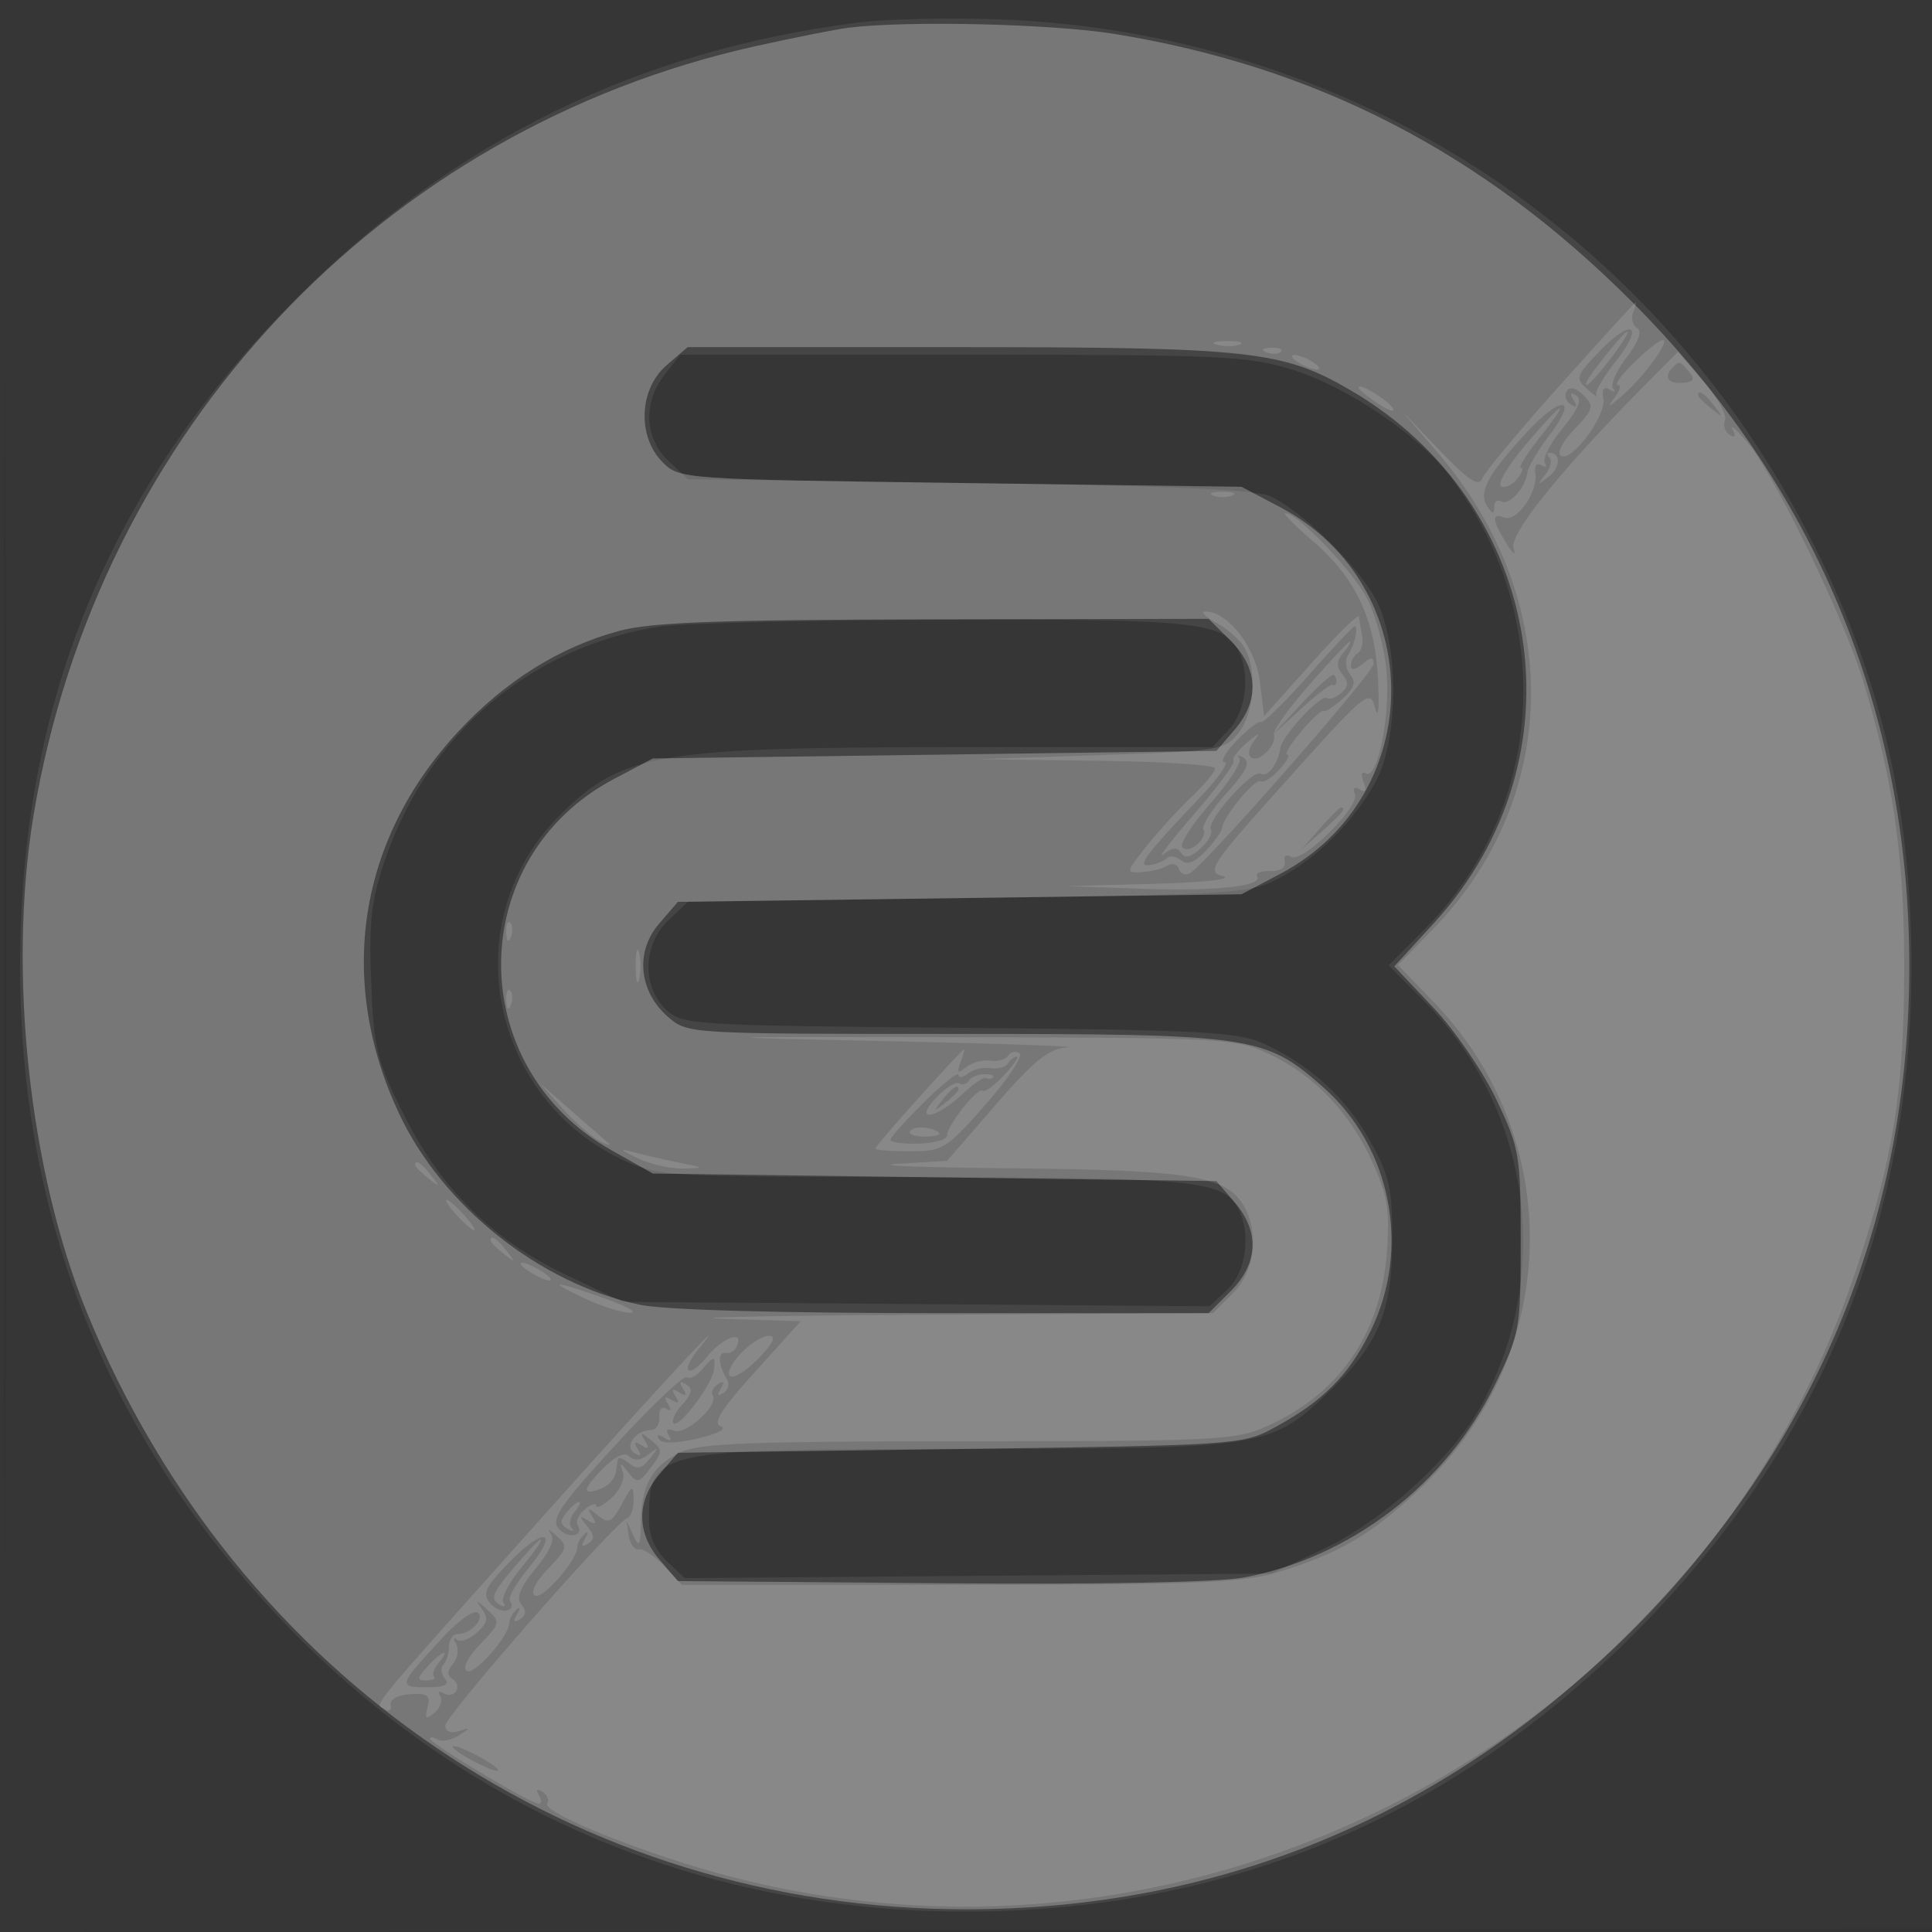
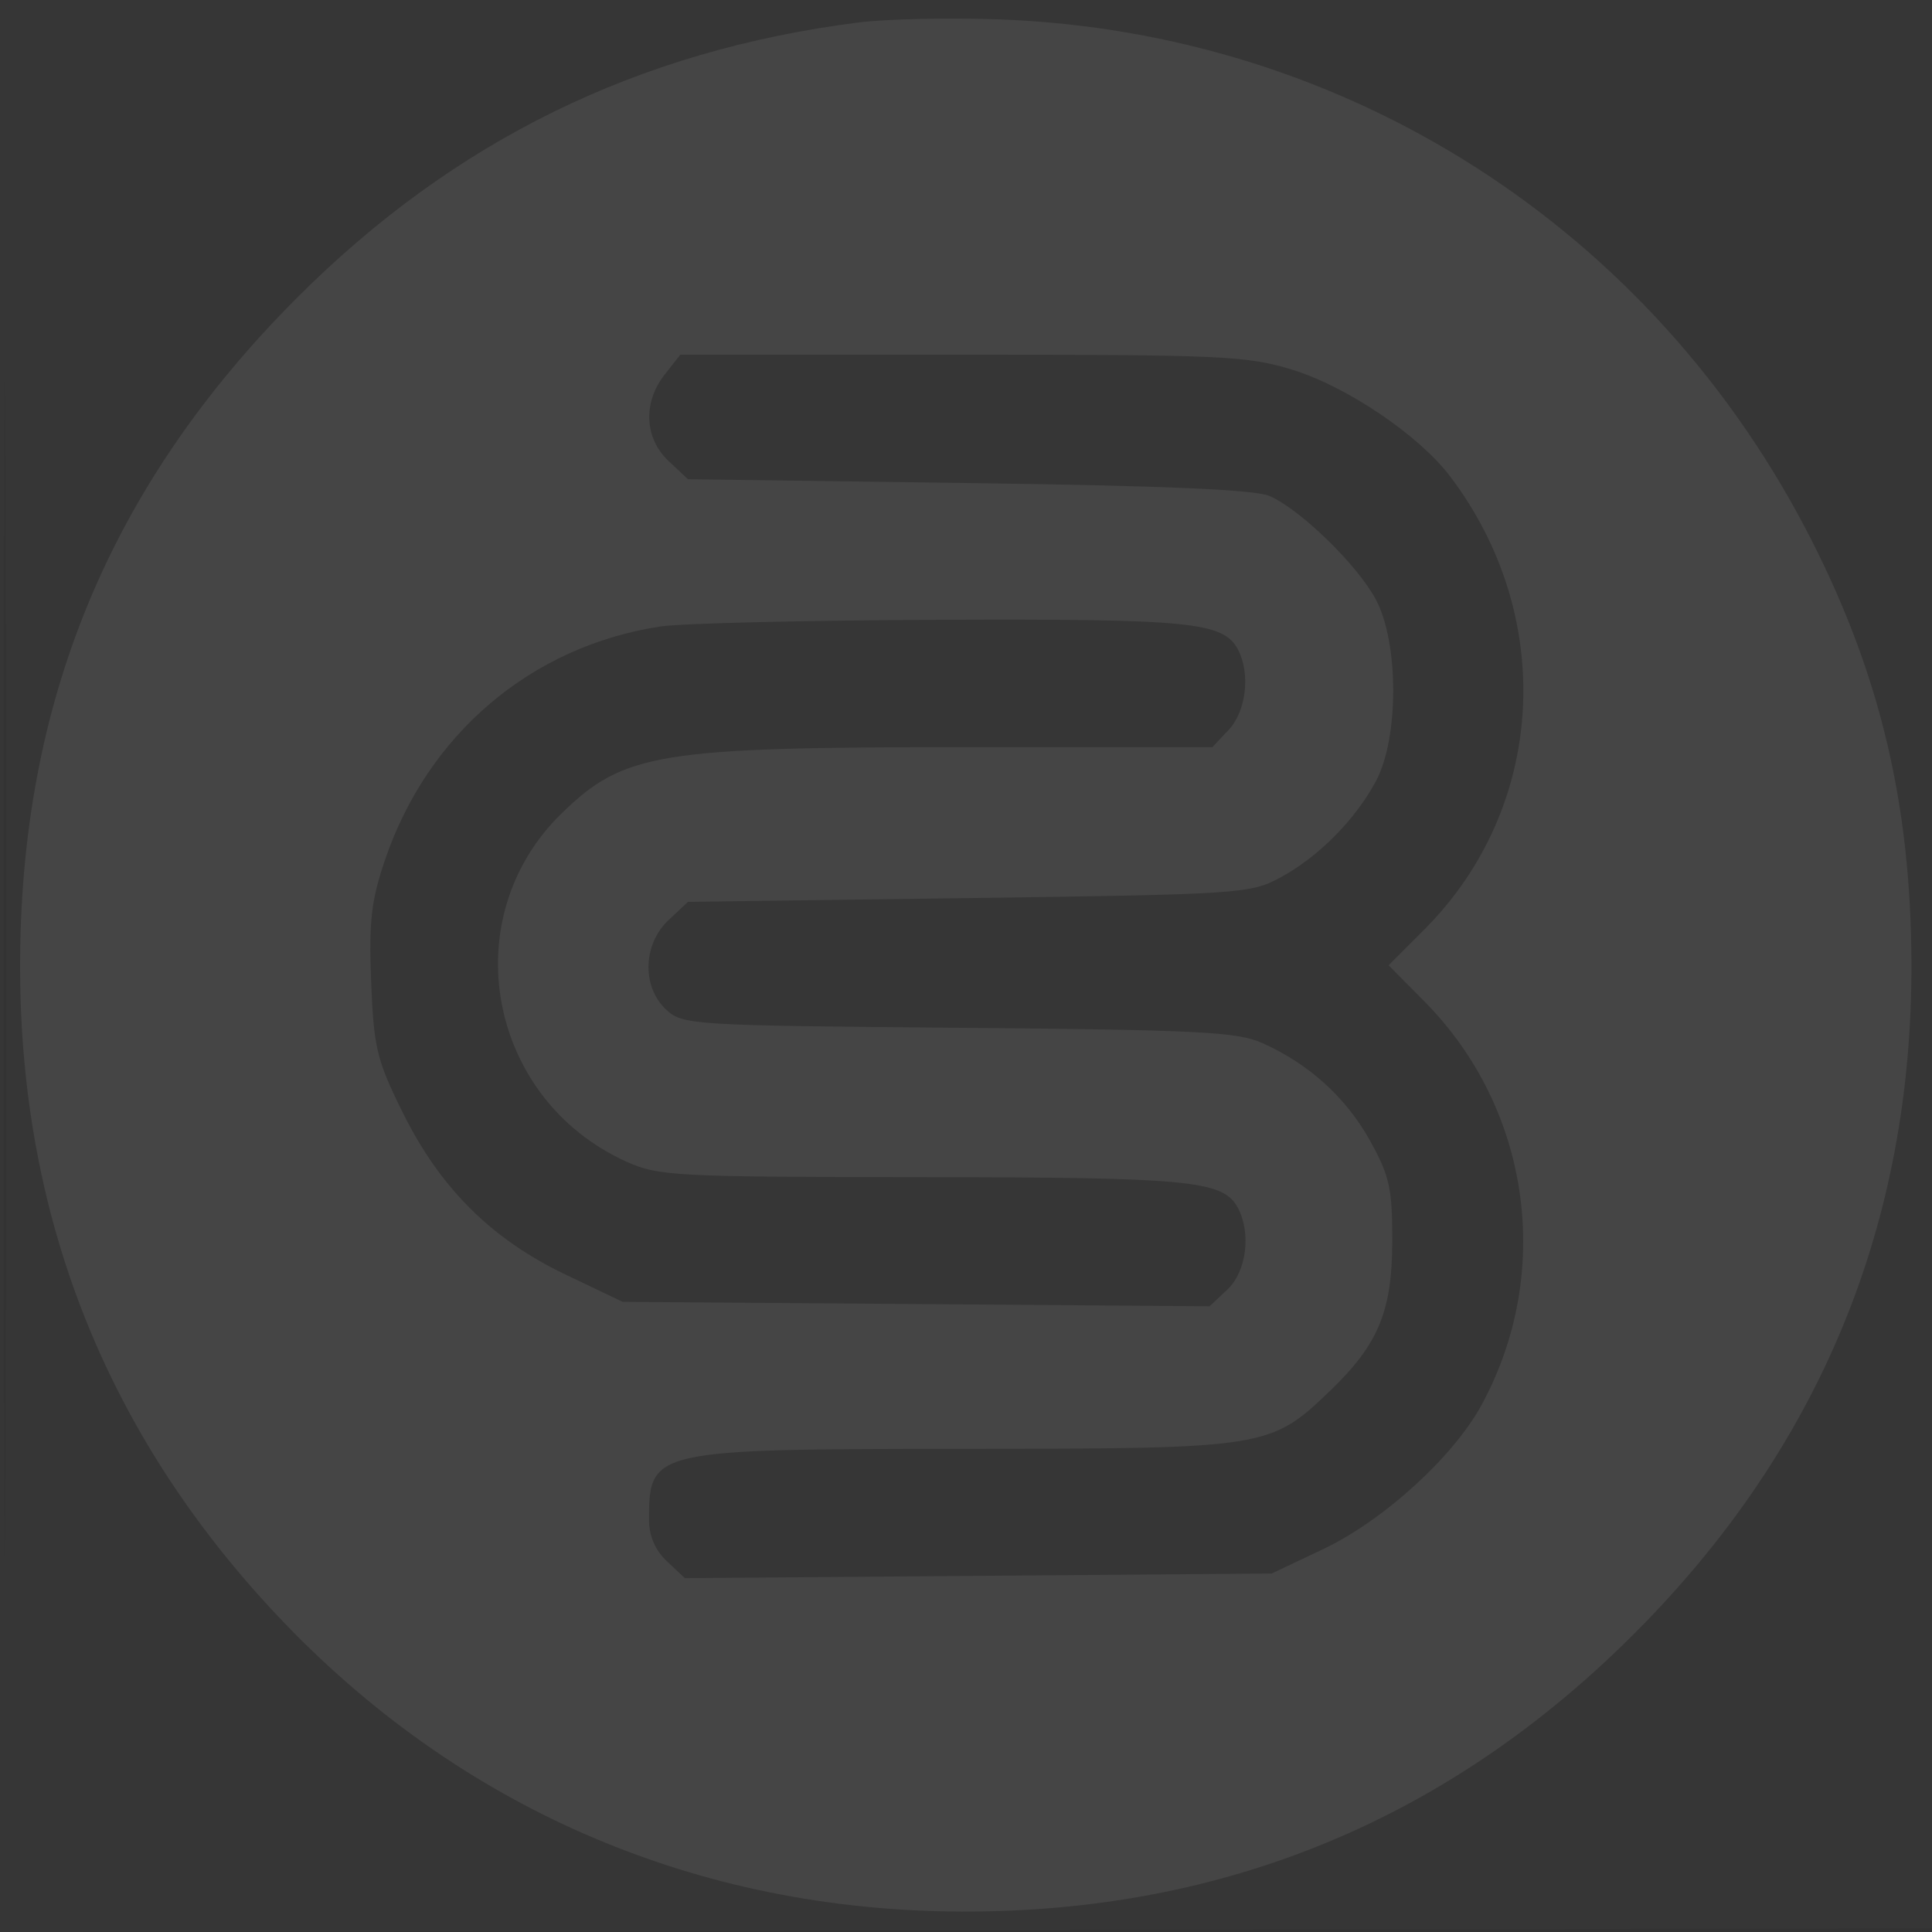
<svg xmlns="http://www.w3.org/2000/svg" width="256" height="256">
  <rect width="100%" height="100%" fill="#333333" stroke="none" />
  <path fill-opacity=".016" d="M0 128.004v128.004l128.25-.254 128.25-.254.254-127.75L257.008 0H0v128.004m.485.496c0 70.4.119 99.053.265 63.672.146-35.38.146-92.98 0-128C.604 29.153.485 58.1.485 128.5" fill="#fff" fill-rule="evenodd" />
  <path fill-opacity=".075" d="M113.769 2.977c-29.212 3.705-53.57 15.638-74.362 36.43C14.48 64.334 2.559 93.238 2.663 128.5c.097 32.927 11.479 61.54 34.005 85.485 24.062 25.578 55.575 39.216 90.832 39.309 34.696.092 64.408-12.188 89.007-36.787 24.614-24.615 36.907-54.372 36.768-89.007-.084-20.942-4.149-38.075-13.294-56.037C219.013 30.279 178.466 4.29 132.5 2.572c-6.6-.246-15.029-.064-18.731.405M88.073 49.635c-2.903 3.69-2.693 8.434.506 11.441l2.579 2.424 37.171.506c26.025.354 37.993.87 39.913 1.722 4.135 1.835 11.652 9.166 14.075 13.727 3.052 5.746 3.054 18.356.004 24.045-2.777 5.179-7.68 10.106-12.768 12.83-3.896 2.086-5.497 2.189-41.224 2.67l-37.171.5-2.579 2.424c-3.394 3.191-3.55 8.817-.329 11.836 2.19 2.052 3.225 2.117 38.75 2.427 32.036.28 36.969.531 40.338 2.052 6.169 2.785 11.051 7.229 14.213 12.937 2.583 4.663 2.947 6.318 2.932 13.324-.02 9.22-1.839 13.615-8.148 19.695-7.974 7.684-8.435 7.758-48.135 7.783-41.888.026-42.2.096-42.2 9.429 0 2.121.821 4.016 2.373 5.473l2.372 2.229 38.878-.304 38.877-.305 6.788-3.215c8.003-3.791 17.266-12.213 21.021-19.111 9.563-17.57 6.494-39.278-7.559-53.472l-4.75-4.797 4.75-4.761c16.109-16.147 17.523-41.441 3.358-60.075-4.109-5.406-13.637-11.843-20.809-14.058C165.271 47.149 162.03 47 127.467 47H90.145l-2.072 2.635M87.5 83.013c-17.146 2.62-30.861 14.276-36.524 31.041-1.795 5.313-2.111 8.135-1.797 16.058.345 8.71.736 10.331 4.162 17.264 4.957 10.03 11.775 16.822 21.594 21.511L82.5 172.5l38.888.294 38.888.295 2.362-2.219c2.526-2.373 3.178-7.477 1.383-10.831-1.936-3.618-6.278-4.038-41.92-4.061-32.618-.021-34.859-.138-39.101-2.055-18.395-8.309-22.839-32.3-8.554-46.174C82.685 99.748 87.262 99 127.962 99h32.689l2.175-2.314c2.32-2.47 2.884-7.491 1.195-10.647-1.934-3.613-6.267-4.043-39.42-3.914-17.656.068-34.351.468-37.101.888" fill="#fff" fill-rule="evenodd" />
-   <path fill-opacity=".272" d="M112.5 3.664c-1.65.2-7.247 1.31-12.437 2.465C50.552 17.152 12.946 57.196 4.464 107.926c-3.465 20.723-.616 47.272 7.09 66.072C31.39 222.387 76.505 252.992 128 252.992c33.856 0 63.784-12.518 88.129-36.863 24.345-24.345 36.863-54.273 36.863-88.129 0-33.792-12.564-63.83-36.863-88.129-19.637-19.636-41.695-31.035-68.457-35.375-8.234-1.336-27.31-1.787-35.172-.832m-24.172 44.73c-3.659 3.148-3.919 9.458-.529 12.851 2.238 2.24 2.5 2.258 39.477 2.755l37.224.5 5.12 2.701c19.631 10.356 19.631 38.242 0 48.598l-5.12 2.701-37.338.5-37.338.5-2.515 2.925c-3.175 3.693-2.656 8.963 1.213 12.325 2.58 2.242 2.717 2.25 37.856 2.25 39.703 0 41.172.211 48.927 7.037 9.053 7.969 11.678 21.347 6.331 32.274-2.923 5.975-6.405 9.448-13.02 12.987-3.977 2.127-5.381 2.219-41.454 2.702l-37.338.5-2.412 2.806c-3.083 3.586-3.082 7.803 0 11.388l2.413 2.806 34.658.288c21.097.175 36.866-.121 40.301-.756 14.133-2.613 26.869-12.379 33.296-25.532 3.315-6.784 3.42-7.37 3.42-19 0-11.427-.153-12.323-3.201-18.759-1.761-3.717-5.529-9.218-8.373-12.225l-5.171-5.468 5.286-5.774c20.032-21.881 14.78-55.429-11.041-70.537C169.991 46.466 165.755 46 126.846 46H91.112l-2.784 2.394m-6.245 35.194c-7.925 2.131-15.182 6.671-21.405 13.393-13.226 14.286-16.095 32.845-7.814 50.543 5.758 12.303 18.72 22.599 31.935 25.366 3.3.691 18.519 1.11 40.327 1.11h35.028l2.923-2.923c3.664-3.664 3.847-7.89.511-11.771l-2.412-2.806-37.338-.5-37.338-.5-5.5-3.102c-19.639-11.078-19.426-38.749.38-49.197l5.12-2.701 37.338-.5 37.338-.5 2.412-2.806c3.336-3.881 3.153-8.107-.511-11.771L160.154 82l-36.327.066c-28.498.051-37.495.38-41.744 1.522" fill="#fff" fill-rule="evenodd" />
-   <path fill-opacity=".124" d="M206.74 51.003c-5.367 5.986-10.022 11.569-10.344 12.407-.441 1.149-1.818.241-5.597-3.693l-5.012-5.217 4.693 5.455c16.744 19.46 16.494 45.585-.605 63.166l-4.626 4.756 4.744 4.922c17.473 18.127 16.863 46.5-1.376 64.013-6.708 6.441-11.202 9.103-19.549 11.578-4.561 1.352-11.302 1.61-42.075 1.61H90.349l-2.307-2.456c-1.269-1.35-2.784-2.363-3.365-2.25-.582.113-1.194-.694-1.359-1.794l-.301-2 .921 2c.757 1.643.934 1.318.992-1.816.09-4.893 1.41-7.292 5.05-9.174 2.441-1.262 8.722-1.514 38.22-1.532 33.333-.021 35.551-.135 39.8-2.057 9.551-4.318 15.003-12.285 15.776-23.056.4-5.568.081-7.498-1.983-12.006-2.995-6.542-7.773-11.489-13.782-14.271-4.302-1.991-6.176-2.091-40.511-2.145-35.614-.055-35.716-.05-9.5.525 14.575.32 25.114.683 23.419.807-2.461.18-4.371 1.714-9.5 7.632l-6.419 7.407-6.5.397c-3.575.219 3.175.488 15 .599 22.871.214 28.031.968 30.471 4.451 2.458 3.51 1.952 9.044-1.107 12.103L160.727 174l-37.613.211c-20.688.116-32.98.357-27.316.535l10.297.325-6.048 6.701c-4.52 5.008-5.665 6.836-4.531 7.234.86.301-.459.99-3.047 1.591-2.97.689-4.776.715-5.171.076-.364-.588-.082-.658.702-.173.861.532 1.067.418.603-.334-.447-.722-.173-.938.743-.587 1.559.598 5.902-3.369 5.103-4.661-.265-.429.045-1.105.689-1.503.781-.483.901-.288.362.585s-.419 1.068.362.585a1.38 1.38 0 0 0 .432-1.904c-1.165-1.865-1.205-3.64-.076-3.4.568.12 1.243-.358 1.501-1.062.738-2.017-1.974-.959-4.059 1.584-1.038 1.266-2.134 2.056-2.435 1.756-.3-.301.296-1.562 1.325-2.803 5.194-6.263-4.911 4.622-21.141 22.772-23.246 25.997-21.734 24.153-20.449 24.947.599.371.966.119.815-.558-.161-.72.902-1.312 2.552-1.424 2.331-.159 2.74.143 2.329 1.714-.405 1.548-.233 1.687.912.737.775-.644 1.12-1.639.766-2.212-.359-.581-.163-.745.442-.37.597.369 1.349.244 1.671-.277.322-.521.106-1.243-.479-1.605-.745-.46-.724-1.069.07-2.025.624-.752.798-1.95.388-2.661-.411-.712-.374-.956.083-.542.456.414 1.651.008 2.656-.902 1.469-1.329 1.594-1.968.636-3.252-.893-1.197-.716-1.162.704.138 1.852 1.696 1.831 1.804-.887 4.64-1.651 1.724-2.363 3.164-1.75 3.542.986.61 5.632-4.685 5.632-6.418 0-.459.41-1.208.91-1.667.539-.493.578-.26.096.572-.561.966-.44 1.172.388.66.828-.511.887-1.124.188-1.966-.724-.873-.179-2.239 1.901-4.762 1.958-2.376 2.605-3.917 1.97-4.691-.52-.634-.182-.483.751.337 1.579 1.386 1.504 1.69-1.086 4.393-1.651 1.724-2.363 3.164-1.75 3.542.986.61 5.632-4.685 5.632-6.418 0-.459.41-1.208.91-1.667.539-.493.578-.26.096.572-.561.966-.44 1.172.388.66.927-.573.905-1.11-.095-2.346-1.084-1.337-1.066-1.463.106-.756 1.04.627 1.185.482.558-.558-.71-1.179-.585-1.193.778-.088 1.402 1.136 1.835.93 3.152-1.5 1.376-2.539 1.531-2.603 1.567-.65.022 1.191-.366 2.316-.862 2.5-1.677.62-24.098 26.194-24.098 27.487 0 .763.71 1.062 1.75.739 1.655-.514 1.654-.483-.008.586-.967.621-2.204.853-2.75.516-.546-.337-.992-.382-.992-.099 0 .629 13.317 8.604 14.367 8.604.413 0 .43-.52.038-1.155-.446-.721-.274-.882.457-.43.644.398.938 1.1.653 1.56-.727 1.176 12.623 6.565 23.423 9.456 63.162 16.903 129.527-18.58 150.019-80.208 4.876-14.665 6.287-23.375 6.357-39.223.066-15.111-1.371-25.376-5.424-38.748-2.539-8.374-11.942-27.718-15.436-31.752-1.429-1.65-2.272-2.368-1.872-1.595.466.9.328 1.158-.384.717-.611-.377-.892-1.256-.625-1.953.268-.697-1.028-3.018-2.878-5.159l-3.365-3.893-4.415 4.461c-11.145 11.261-17.94 19.696-17.361 21.552.342 1.096-.051.835-.949-.63-1.916-3.123-1.987-4.084-.253-3.418 1.637.628 4.453-3.394 4.087-5.837-.155-1.031.176-1.483.803-1.095.587.362.794.216.459-.324-.334-.541.729-2.605 2.362-4.586 2.054-2.492 2.608-3.825 1.798-4.326-.78-.482-.9-.287-.361.586s.419 1.068-.362.585c-.644-.398-.885-1.185-.536-1.75.4-.647 1.22-.442 2.217.555 1.442 1.443 1.337 1.838-1.201 4.486-1.586 1.656-2.351 3.171-1.78 3.524 1.424.88 6.052-5.372 5.624-7.598-.234-1.217.055-1.619.84-1.168.659.377.863.317.453-.136-.41-.452.379-2.296 1.754-4.098 1.602-2.102 2.114-3.515 1.427-3.94-.59-.364-.831-1.292-.536-2.061.296-.77.439-1.372.319-1.339-.121.033-4.611 4.957-9.979 10.943m5.213-4.455c-3.121 3.221-3.241 3.578-1.67 4.973.931.827 1.486 1.209 1.232.851-.254-.358.888-2.355 2.537-4.437 3.865-4.88 2.293-5.918-2.099-1.387m1.907-.798c-2.877 3.473-4.095 5.25-3.601 5.25.277 0 1.705-1.575 3.173-3.5 2.725-3.572 3.055-4.921.428-1.75m-52.591-.057c.973.254 2.323.237 3-.037.677-.274-.119-.481-1.769-.461-1.65.02-2.204.244-1.231.498m55.231 2.363c-1.65 1.618-2.607 2.942-2.128 2.943.48 0 .263.789-.482 1.751-1.002 1.293-.745 1.228.985-.25 2.855-2.439 6.572-7.522 5.443-7.443-.45.032-2.168 1.381-3.818 2.999m-48.687-1.373c.721.289 1.584.253 1.916-.079.332-.332-.258-.568-1.312-.525-1.165.048-1.402.285-.604.604M172 48c.825.533 1.95.969 2.5.969s.325-.436-.5-.969c-.825-.533-1.95-.969-2.5-.969s-.325.436.5.969m49.667.667c-1.258 1.257-.666 2.209 1.282 2.062 1.473-.111 1.688-.462.878-1.438-1.242-1.496-1.278-1.506-2.16-.624M180 51.35c0 .231 1.18 1.193 2.623 2.139 1.443.945 2.318 1.224 1.944.62-.713-1.154-4.567-3.483-4.567-2.759m45 1.028c0 .207.787.995 1.75 1.75 1.586 1.243 1.621 1.208.378-.378-1.307-1.666-2.128-2.195-2.128-1.372m-22.772 4.99c-5.123 5.558-6.342 7.84-5.174 9.686.687 1.084.919 1.119.931.137.008-.72.414-1.062.902-.761 1.032.638 3.18-1.681 3.486-3.762.115-.788 1.43-3.032 2.922-4.989 3.945-5.172 1.63-5.407-3.067-.311m-.078 1.569c-2.29 2.715-3.761 5.185-3.27 5.489.491.304 1.449-.118 2.129-.937.68-.819.918-1.489.529-1.489-.388 0 .72-1.8 2.462-4 4.481-5.657 3.136-4.976-1.85.937m3.175 1.721c.362.362.099 1.374-.584 2.25-1.096 1.406-1.038 1.433.498.229 1.564-1.227 1.586-3.137.035-3.137-.334 0-.311.296.051.658m-44.575 5.004c.688.278 1.813.278 2.5 0 .688-.277.125-.504-1.25-.504s-1.937.227-1.25.504m13.104 5.945c5.749 4.921 8.338 10.361 8.74 18.364.191 3.806.031 5.413-.383 3.852-.684-2.575-1.129-2.213-11.623 9.475-10.32 11.493-10.781 12.19-8.5 12.828 1.326.371-2.763.813-9.088.982l-11.5.307 9.5.345c9.928.36 16.391-.318 15.578-1.635-.263-.425.512-.74 1.722-.699 1.324.044 2.091-.454 1.925-1.25-.156-.754.206-1.028.84-.636 1.473.911 9.125-6.604 8.468-8.316-.315-.819-.067-1.054.648-.612.781.483.944.157.5-1-.373-.973-.25-1.464.284-1.134 1.554.961 3.293-7.583 2.757-13.55-.275-3.065-1.417-7.371-2.539-9.569C179.325 75.716 171.944 68 170.317 68c-.372 0 1.22 1.623 3.537 3.607m-12.629 10.952c1.499.813 3.186 2.341 3.75 3.394 1.633 3.052 1.193 8.617-.884 11.186-1.827 2.261-2.604 2.384-18.25 2.91l-16.341.548 15.75.202c8.662.11 15.75.567 15.75 1.014 0 .447-1.392 2.135-3.093 3.75-1.701 1.615-4.383 4.554-5.96 6.53-2.783 3.489-2.802 3.59-.657 3.471 1.215-.068 2.734-.45 3.375-.85.64-.399 1.342-.194 1.559.457.217.651.883.881 1.48.512C159.962 114.288 182 89.166 182 87.988c0-.972-.317-.97-1.5.012-.946.785-1.5.852-1.5.181 0-.584.41-1.316.911-1.626.501-.31.76-1.349.576-2.309-.183-.96-.368-2.105-.41-2.543-.043-.438-2.889 2.35-6.327 6.197l-6.25 6.994-.561-4.586c-.558-4.557-4.317-9.366-7.245-9.268-.657.022.032.706 1.531 1.519m12.191 6.908c-3.142 3.557-5.984 6.348-6.315 6.202-.33-.147-1.81.993-3.287 2.532-1.478 1.54-2.17 2.799-1.538 2.799.632 0-.875 2.138-3.349 4.75-7.349 7.761-8.364 9.137-6.542 8.87.856-.126 1.866-.538 2.244-.916.378-.378 1.218-.246 1.866.292.813.674 1.834.283 3.282-1.258 1.156-1.231 2.12-2.582 2.143-3.002.076-1.408 4.389-6.663 5.105-6.22.389.24 1.513-.453 2.496-1.54.984-1.087 1.454-1.976 1.045-1.976-.409 0 .404-1.364 1.807-3.032 1.403-1.667 2.746-2.905 2.984-2.75.238.155 1.379-.574 2.534-1.62 1.569-1.419 1.828-2.232 1.019-3.206-.598-.721-.721-1.883-.274-2.598.873-1.399 1.404-3.794.84-3.794-.191 0-2.918 2.91-6.06 6.467m.084 1.265c-2.75 3.139-4.872 6.106-4.715 6.593.429 1.332-1.876 3.737-2.947 3.075-.544-.337-.4-1.272.346-2.239.897-1.163.61-1.088-.957.25-1.232 1.05-2.026 2.123-1.766 2.383.26.261-2.099 3.451-5.244 7.09-3.144 3.639-4.97 6.032-4.056 5.317 1.192-.931 1.855-.984 2.349-.184.475.767 1.272.585 2.566-.586 1.032-.934 1.653-2.061 1.378-2.505-.669-1.084 5.524-8.058 6.578-7.406.909.562 2.292-1.229 2.619-3.392.252-1.667 5.51-7.301 6.184-6.626.265.264 1.09-.025 1.835-.643 1.023-.849 1.077-1.459.22-2.492-.851-1.026-.824-1.742.11-2.867.685-.825 1.077-1.494.872-1.487-.204.007-2.622 2.58-5.372 5.719m-1.065 2.535-3.935 4.23 3.806-3.498c2.093-1.925 4.005-3.387 4.25-3.249.565.318.743-.784.212-1.315-.219-.219-2.169 1.505-4.333 3.832m-8.221 7.203c.392.435-1.273 3.061-3.701 5.836-2.427 2.775-4.171 5.439-3.874 5.919.296.479 1.169.349 1.939-.29s1.165-1.542.877-2.008c-.288-.465 1.086-2.626 3.051-4.802 2.623-2.904 3.231-4.155 2.284-4.701-.709-.41-.969-.389-.576.046m10.71 9.28-2.424 2.75 2.75-2.424c2.57-2.266 3.209-3.076 2.424-3.076-.179 0-1.416 1.237-2.75 2.75M67.079 123.583c.048 1.165.285 1.402.604.605.289-.722.253-1.585-.079-1.917-.332-.332-.568.258-.525 1.312M84.232 128c0 1.925.206 2.713.457 1.75.252-.963.252-2.537 0-3.5-.251-.963-.457-.175-.457 1.75m-17.153 4.583c.048 1.165.285 1.402.604.605.289-.722.253-1.585-.079-1.917-.332-.332-.568.258-.525 1.312m54.671 12.864c-3.162 3.511-5.75 6.546-5.75 6.746 0 .199 2.058.363 4.573.363 4.354 0 4.834-.298 10.021-6.206 2.997-3.413 5.02-6.471 4.496-6.794-.523-.324-1.21-.171-1.525.339-.315.51-1.359.8-2.319.644-.96-.155-2.393.223-3.183.839-1.157.904-1.31.781-.782-.628.361-.963.558-1.735.438-1.717-.121.018-2.807 2.904-5.969 6.414m11.805-4.536c-.31.501-1.349.784-2.309.628-.96-.155-2.308.165-2.996.712-.687.547-1.25.62-1.25.163 0-.457-2.025 1.157-4.5 3.586s-4.5 4.691-4.5 5.027c0 .335 1.688.563 3.75.506 2.063-.057 3.75-.549 3.75-1.093 0-1.324 4.11-6.496 4.697-5.91.254.254 1.517-.661 2.807-2.034 1.289-1.373 2.068-2.496 1.729-2.496-.338 0-.868.41-1.178.911m-5.168 2.272c-.289.467-.879.631-1.311.364-.432-.267-1.798.593-3.036 1.911-3.082 3.28-.048 2.837 3.519-.513 1.431-1.345 2.828-2.295 3.105-2.112.276.184.69.146.919-.083.23-.229-.278-.417-1.127-.417s-1.78.383-2.069.85m-53.885 3.653c1.649 1.835 3.898 3.802 4.998 4.372 1.1.57 1.55.643 1 .162l-4.998-4.373-3.998-3.497 2.998 3.336m50.37-1.086c-1.243 1.586-1.208 1.621.378.378.963-.755 1.75-1.543 1.75-1.75 0-.823-.821-.294-2.128 1.372m-4.303 4.139c-.242.391.641.711 1.962.711s2.179-.223 1.907-.496c-.829-.828-3.402-.971-3.869-.215M84.5 153.465c1.65.795 4.35 1.413 6 1.375 2.923-.068 2.91-.088-.5-.782-1.925-.391-4.625-1.01-6-1.375-2.017-.535-1.92-.384.5.782m-29.5.913c0 .207.788.995 1.75 1.75 1.586 1.243 1.621 1.208.378-.378-1.307-1.666-2.128-2.195-2.128-1.372M60.5 161c.995 1.1 2.035 2 2.31 2 .275 0-.315-.9-1.31-2-.995-1.1-2.035-2-2.31-2-.275 0 .315.9 1.31 2m4.5 3.378c0 .207.787.995 1.75 1.75 1.586 1.243 1.621 1.208.378-.378-1.307-1.666-2.128-2.195-2.128-1.372m4 3.052c0 .275.9.981 2 1.57 1.1.589 2 .845 2 .57s-.9-.981-2-1.57c-1.1-.589-2-.845-2-.57m8.5 4.625c2.2 1.041 4.9 1.89 6 1.886 1.1-.003-.475-.877-3.5-1.941-6.859-2.413-7.676-2.395-2.5.055m20.599 7.34c-1.237 1.316-1.834 2.65-1.327 2.964.507.313 2.2-.764 3.762-2.395 1.975-2.061 2.379-2.964 1.327-2.964-.832 0-2.525 1.078-3.762 2.395m-5.09 2.094c-.68.819-1.584 1.274-2.009 1.011-.426-.263-4.699 3.798-9.497 9.025-7.244 7.892-8.516 9.754-7.5 10.978 1.229 1.481 3.471 1.073 2.524-.459-.278-.449.165-1.373.984-2.053.819-.68 1.489-.886 1.489-.458 0 .427.916-.052 2.035-1.065 1.12-1.013 1.794-2.545 1.498-3.405-.465-1.351-.366-1.344.727.053 1.143 1.461 1.428 1.398 2.974-.651 1.593-2.112 1.596-2.359.046-3.616-1.408-1.142-1.534-1.133-.817.056.611 1.013.482 1.179-.463.595-.921-.569-1.069-.421-.5.5.556.899.42 1.069-.433.542-1.418-.877.146-3.024 2.233-3.066.66-.013 1.138-.796 1.063-1.739-.077-.957.324-1.431.904-1.072.649.401.737.151.233-.665-.569-.921-.421-1.069.5-.5s1.069.421.5-.5-.421-1.069.5-.5 1.069.421.5-.5c-.551-.891-.42-1.068.411-.555.916.566.79 1.228-.506 2.66-.95 1.049-1.468 2.165-1.154 2.48.709.709 5.052-5.045 5.353-7.091.275-1.877-.04-1.878-1.595-.005m-13.435 13.433c-1.915 2-2.305 2.862-1.222 2.703 1.786-.263 3.086-1.338 3.273-2.708.069-.505.181-1.197.25-1.539.069-.343.74-.112 1.492.512 1.05.871 1.689.725 2.75-.628 1.222-1.557 1.2-1.619-.191-.536-1.031.803-1.913.887-2.556.244-.644-.644-1.953.03-3.796 1.952m-4.5 5.489c-.902 1.087-.873 1.583.127 2.16.715.412.965.381.558-.069-.408-.45-.24-1.422.372-2.16.613-.738.889-1.342.614-1.342s-1.027.635-1.671 1.411m-7.571 6.586c-3.217 3.294-3.62 4.157-2.549 5.447 1.235 1.489 3.552 1.184 2.609-.342-.258-.418.867-2.381 2.5-4.362 4.097-4.971 2.127-5.543-2.56-.743m1.874-.747c-4.134 4.717-4.552 5.524-3.271 6.315.688.426.943.323.595-.239-.334-.541.754-2.636 2.419-4.655 3.277-3.976 3.48-5.099.257-1.421m-10.518 10.541c-6.102 6.528-6.19 6.78-2.359 6.78 2.402 0 3.117-.328 2.453-1.127-.514-.621-.608-1.456-.207-1.857.401-.4.734-1.483.741-2.405.007-.922.553-1.678 1.213-1.679 1.728-.004 3.66-2.162 2.55-2.849-.509-.314-2.485 1.098-4.391 3.137m-2.208 4.042c-1.415 1.564-1.438 1.834-.155 1.834.827 0 1.283-.221 1.013-.492-.271-.27.01-1.095.622-1.833 1.683-2.028.42-1.609-1.48.491M60 231.449c0 .275 1.35 1.198 3 2.051 1.65.853 3 1.326 3 1.051 0-.275-1.35-1.198-3-2.051-1.65-.853-3-1.326-3-1.051" fill="#fff" fill-rule="evenodd" />
</svg>